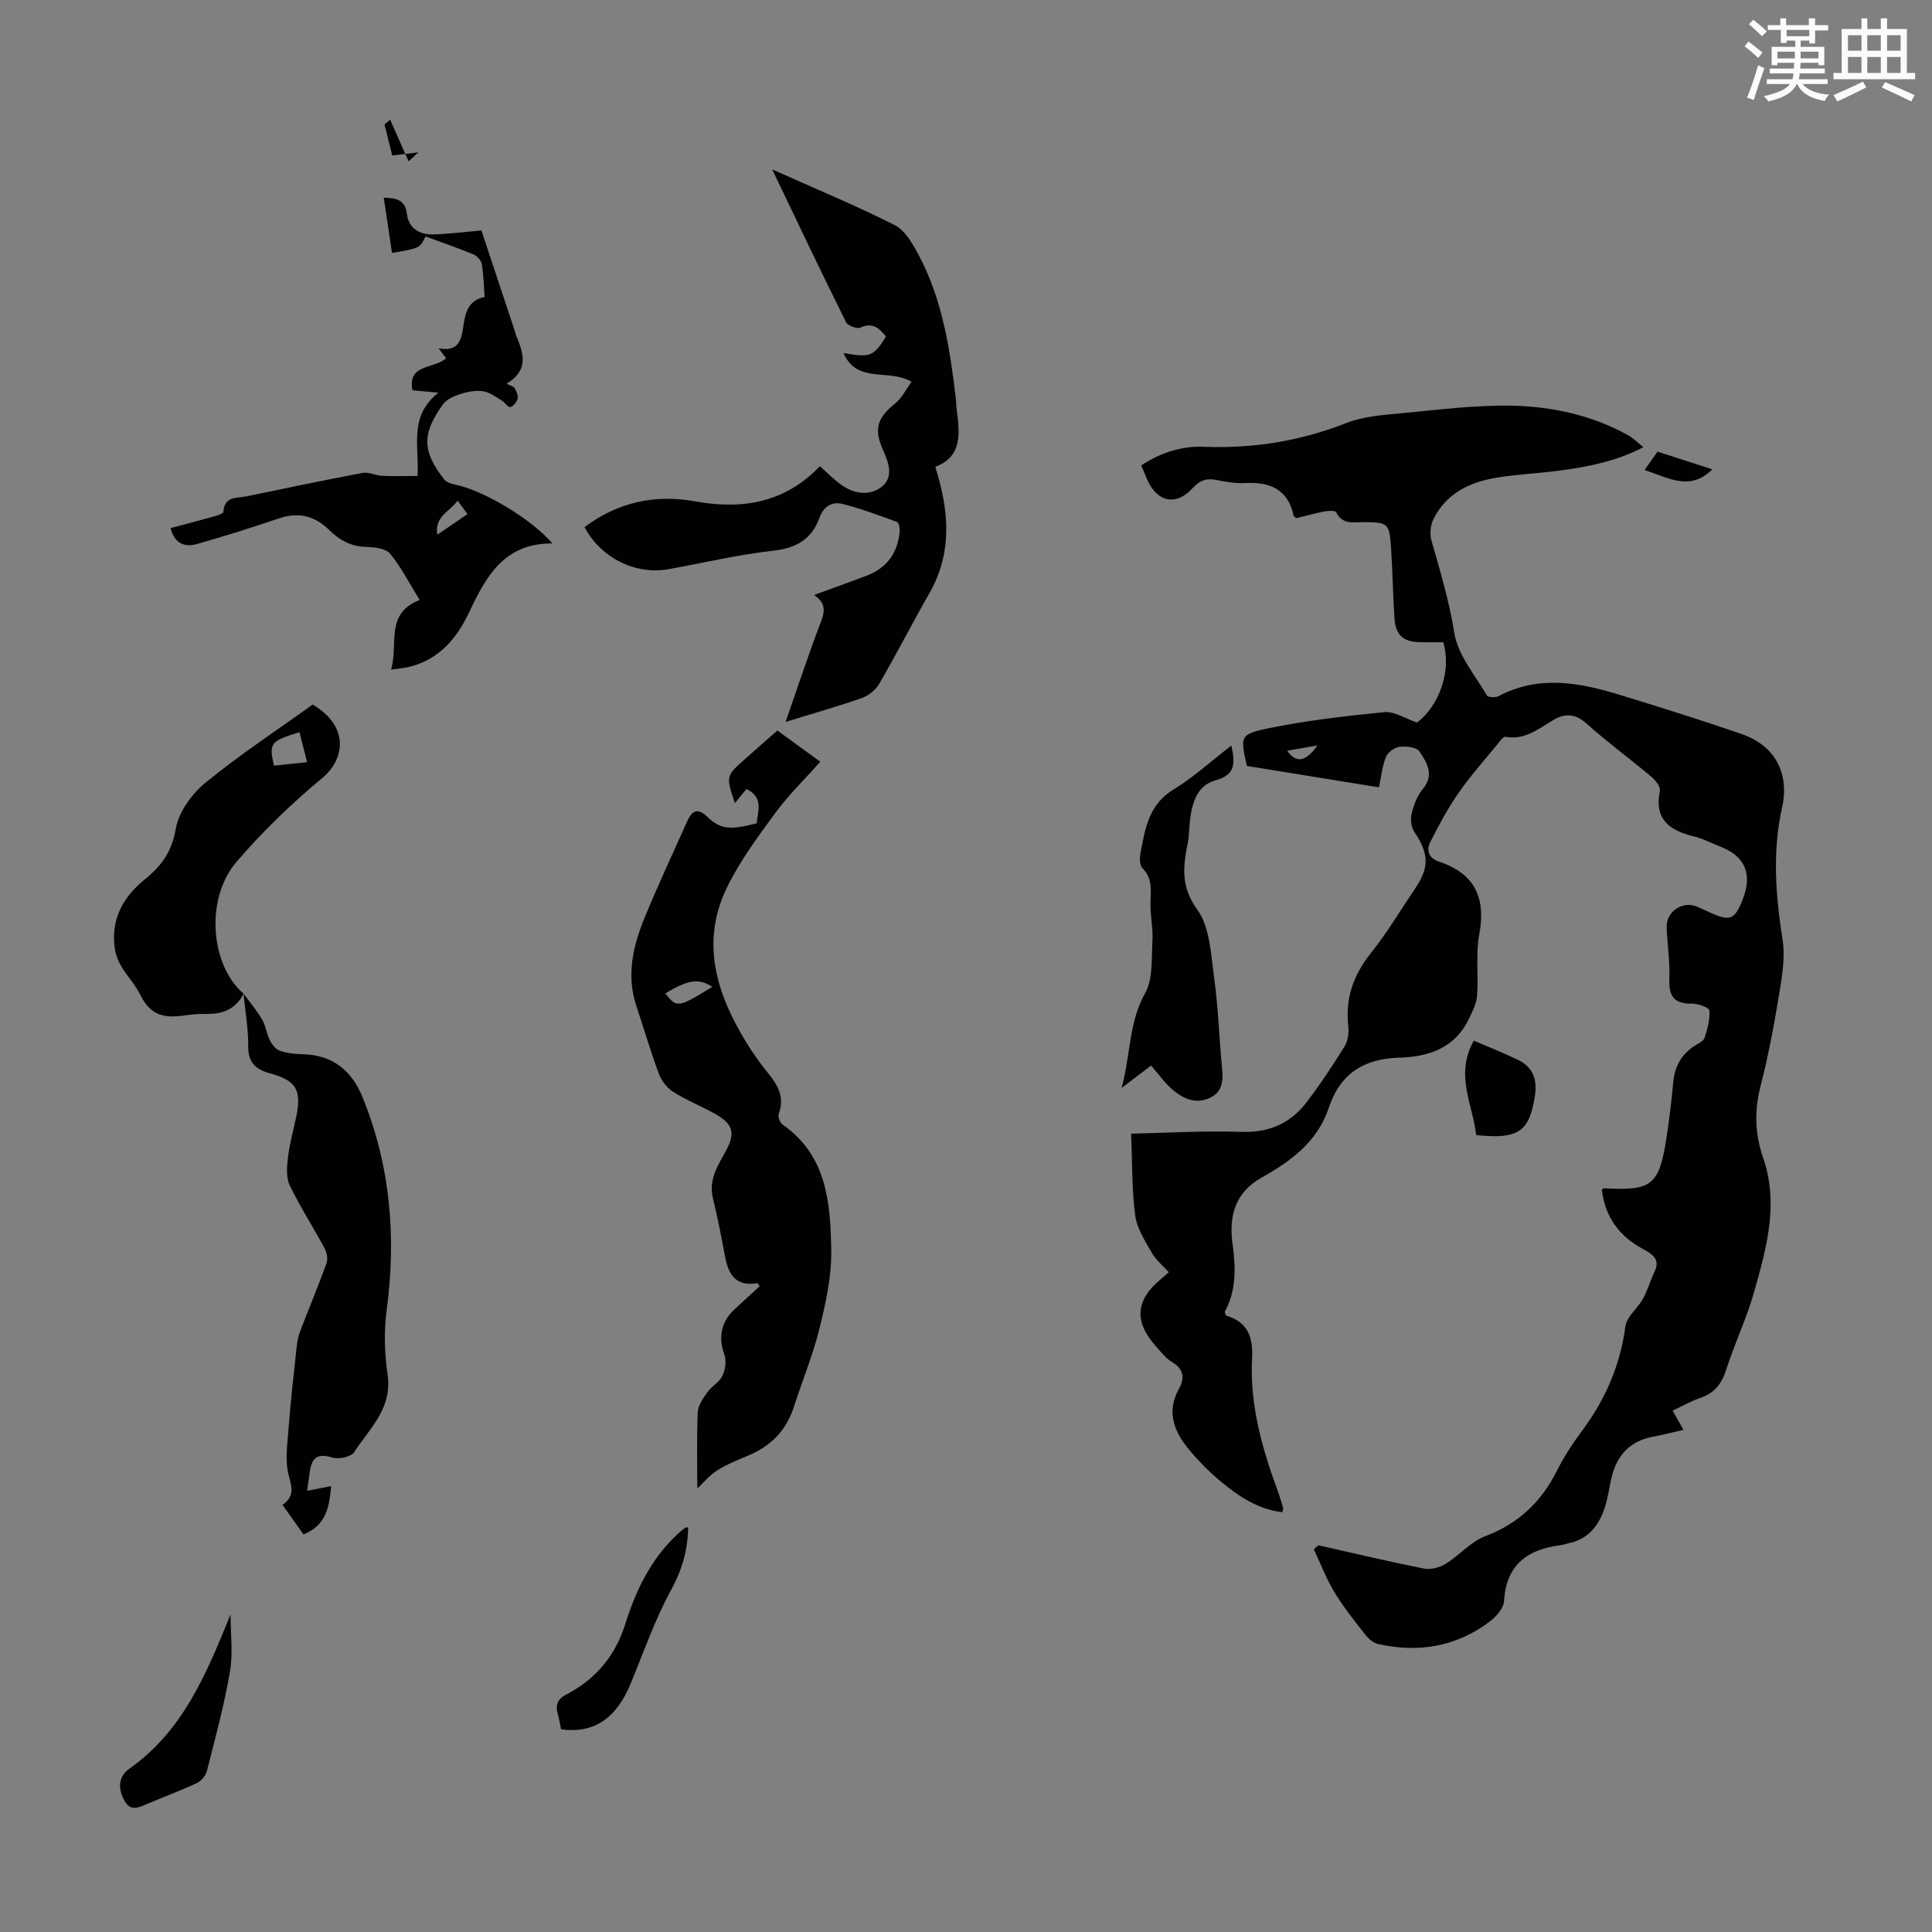
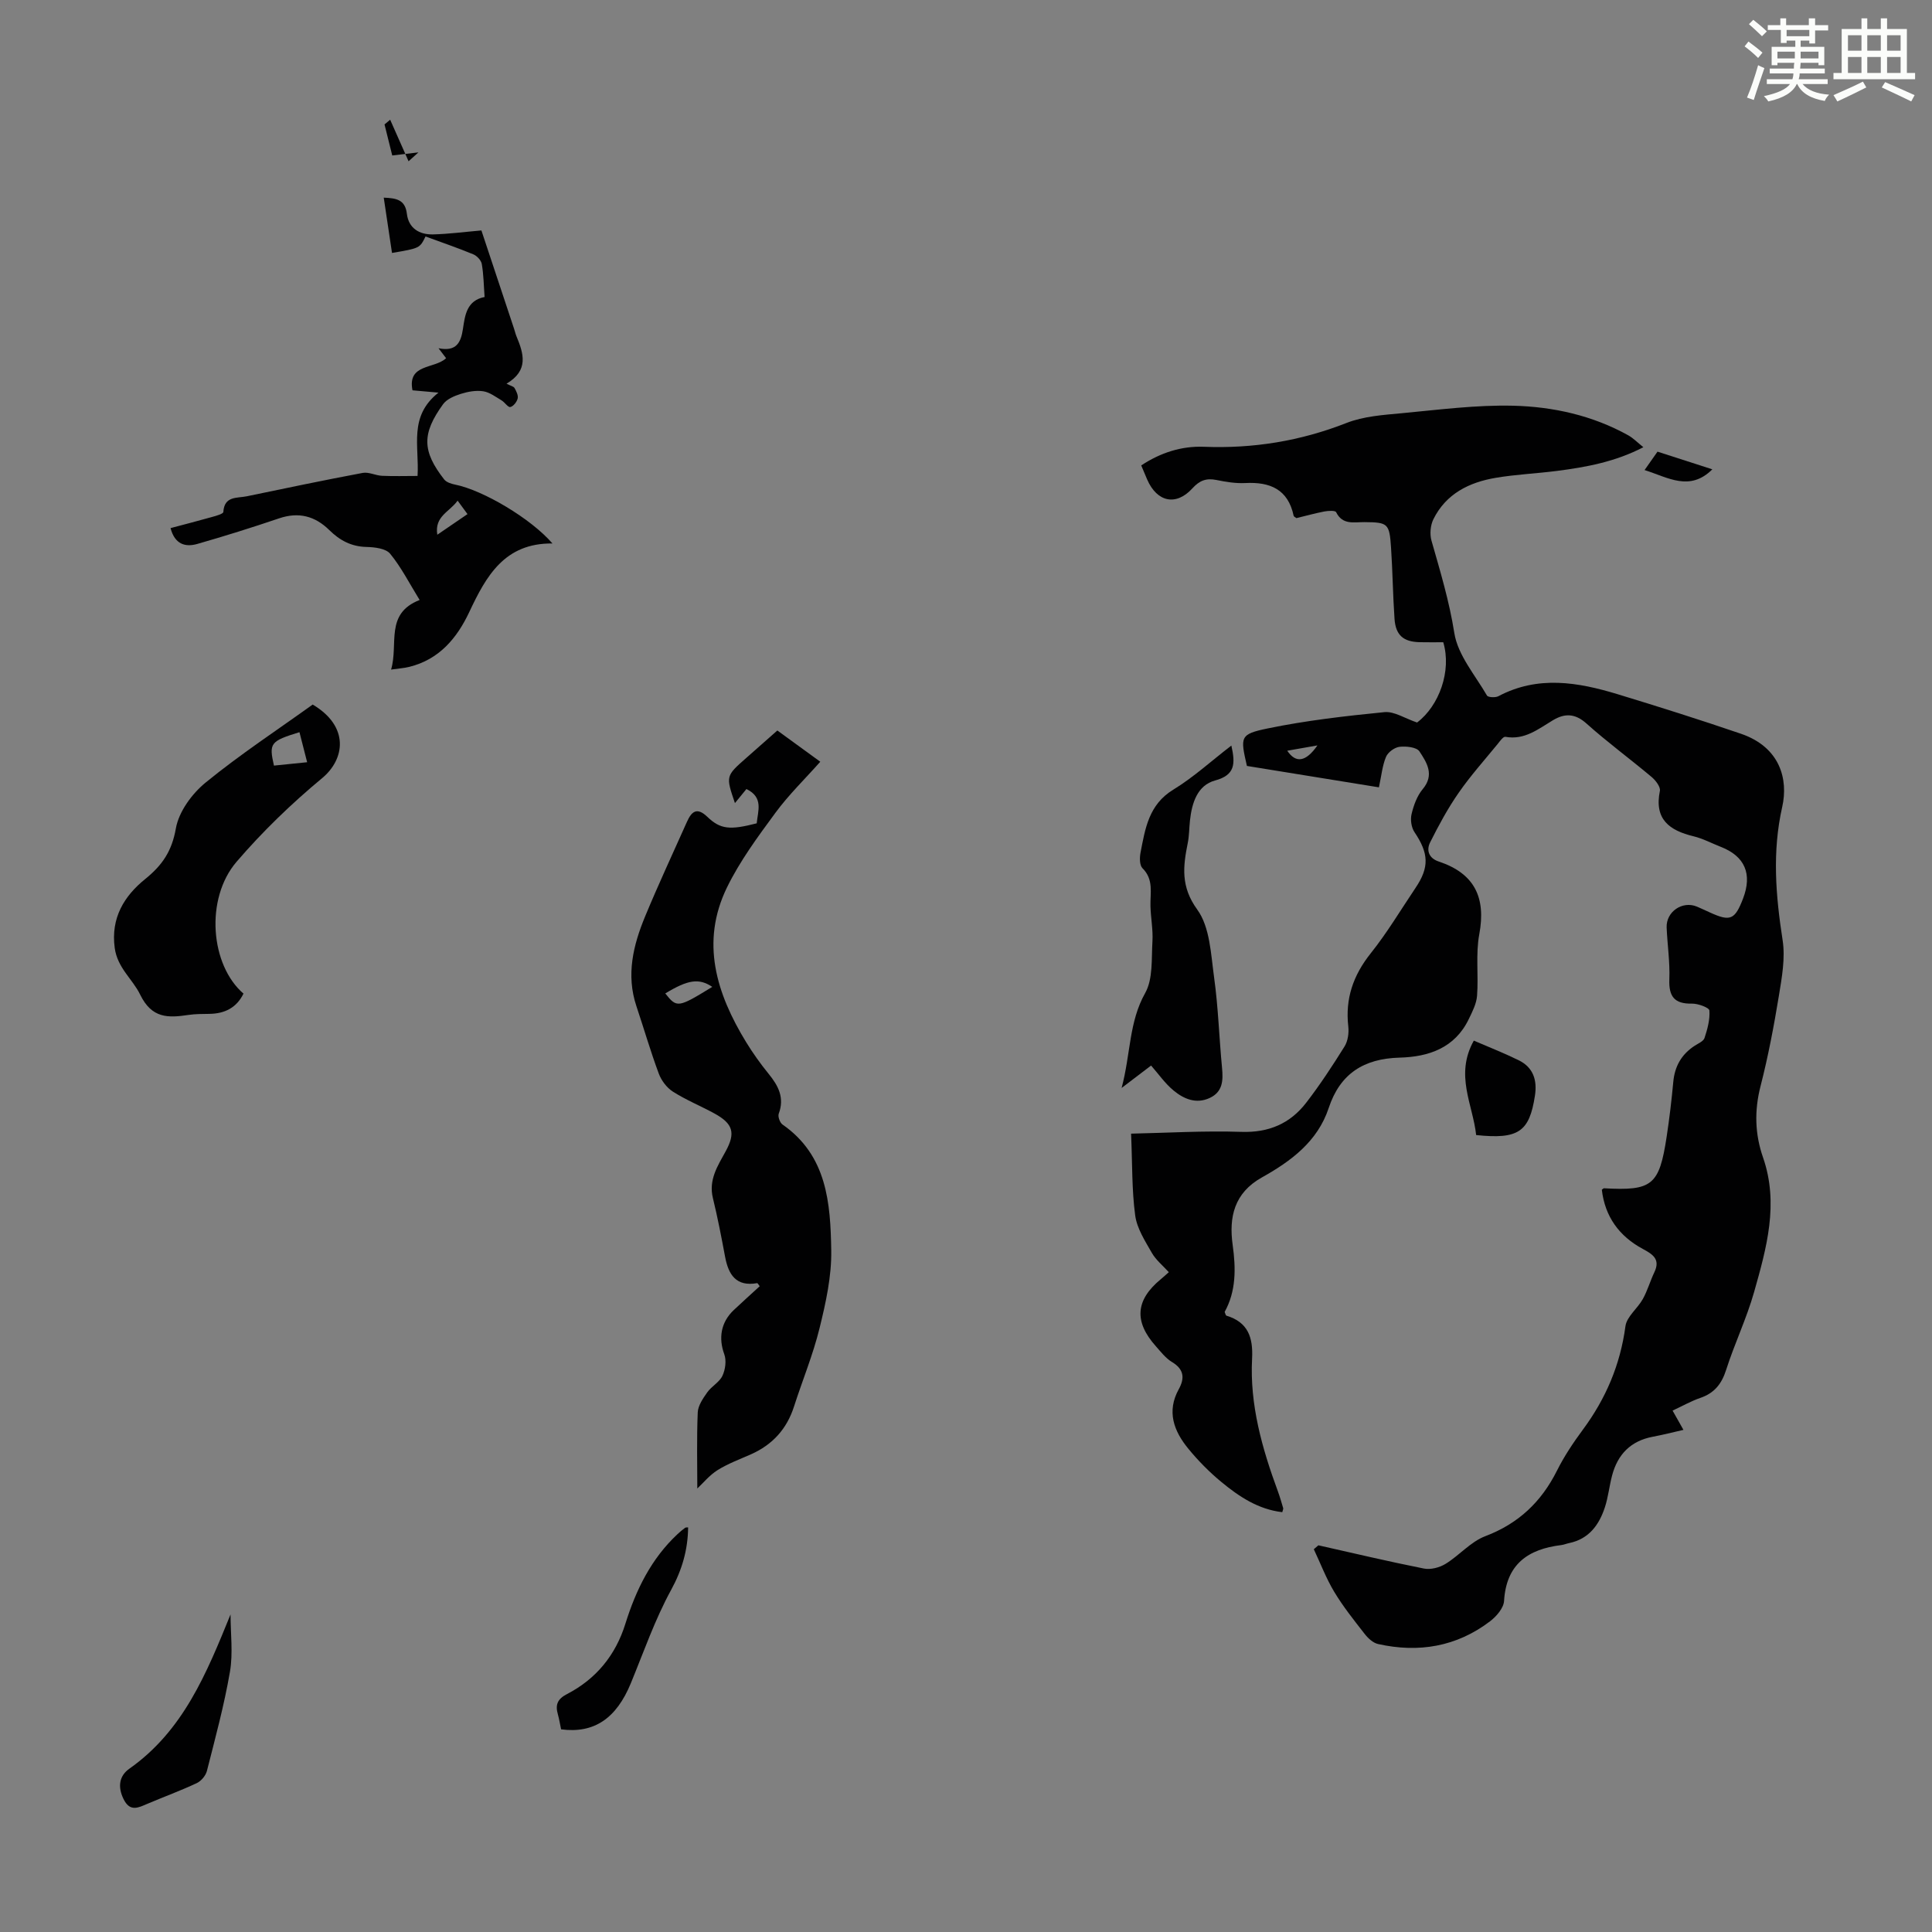
<svg xmlns="http://www.w3.org/2000/svg" enable-background="new 0 0 400 400" viewBox="0 0 400 400">
  <rect x="0" y="0" width="400" height="400" fill="#808080" stroke="none" />
  <path d="m361.2 9.6.8-1c.9.7 1.9 1.4 2.9 2.3l-.9 1.1c-1-1-2-1.8-2.8-2.4zm.5 10.6c.9-2.1 1.6-4.3 2.3-6.7.4.2.8.4 1.3.6-.7 2.1-1.5 4.3-2.2 6.6zm.4-15.2.9-.9c1 .8 2 1.6 2.8 2.4l-1 1c-.9-.9-1.8-1.7-2.7-2.5zm12.5-1.2h1.2v1.4h2.7v1.1h-2.7v2.7h-1.2v-.6h-1.8v1.3h4.9v3.8h-1.2v-.5h-3.7c0 .4-.1.9-.1 1.2h5.1v1h-5.2c0 .5-.1.9-.2 1.2h6v1h-5.2c1.1 1.3 2.9 2 5.5 2.2-.4.4-.7.8-.9 1.3-2.9-.5-4.8-1.6-5.7-3.5h-.1c-.8 1.7-2.7 2.9-5.9 3.6-.2-.4-.6-.8-.9-1.1 2.8-.6 4.6-1.4 5.4-2.5h-4.8v-1h5.3c.1-.3.2-.7.2-1.2h-4.9v-1h5c0-.4 0-.8.1-1.2h-3.5v.5h-1.2v-3.8h4.9v-1.3h-1.8v.5h-1.2v-2.7h-2.7v-1h2.6v-1.4h1.2v1.4h4.7v-1.4zm-6.6 8.3h3.6c0-.4 0-.9 0-1.4h-3.6zm1.9-4.6h4.7v-1.3h-4.7zm6.6 3.2h-3.7v1.4h3.7z" fill="#fbfcfa" />
  <path d="m385.3 3.8h1.3v2.2h2.8v-2.2h1.3v2.2h4.1v9.1h1.7v1.3h-16.9v-1.3h1.7v-9.1h4.1v-2.2zm.4 13.1.7 1.2c-1.8.9-3.8 1.9-6 2.9-.2-.4-.5-.8-.8-1.3 2.3-1 4.3-1.9 6.1-2.8zm-3.1-6.4h2.8v-3.2h-2.8zm0 4.6h2.8v-3.3h-2.8zm4-4.6h2.8v-3.2h-2.8zm0 4.6h2.8v-3.3h-2.8zm3.7 1.9c2.1.9 4.1 1.8 6.1 2.7l-.7 1.3c-2.2-1.1-4.2-2-6.1-2.9zm3.2-9.7h-2.8v3.2h2.8zm-2.8 7.8h2.8v-3.3h-2.8z" fill="#fbfcfa" />
  <g fill="#010102">
    <path d="m272.96 319.94c7.27 1.63 14.53 3.36 21.84 4.81 1.4.28 3.24-.2 4.49-.97 2.84-1.74 5.18-4.57 8.2-5.72 6.89-2.61 11.62-7.1 14.86-13.57 1.49-2.98 3.38-5.81 5.37-8.5 4.75-6.42 7.74-13.43 8.81-21.41.27-2 2.51-3.67 3.6-5.63.97-1.75 1.52-3.73 2.39-5.55 1.29-2.7-.35-3.72-2.39-4.82-4.91-2.64-7.85-6.71-8.49-12.27.26-.17.35-.29.44-.29 9.99.56 11.45-.6 12.98-10.66.57-3.75 1.02-7.53 1.37-11.32.29-3.25 1.69-5.73 4.41-7.51.74-.49 1.83-.93 2.06-1.62.61-1.84 1.15-3.82 1.01-5.7-.04-.59-2.35-1.45-3.61-1.42-3.65.07-4.82-1.49-4.68-5.04.14-3.56-.41-7.14-.56-10.72-.13-3.27 3.26-5.58 6.26-4.33.93.39 1.83.83 2.75 1.24 4.16 1.89 5.12 1.49 6.8-2.88 1.97-5.11.39-8.79-4.6-10.73-1.87-.73-3.68-1.71-5.62-2.18-5.02-1.21-8.19-3.52-6.99-9.4.17-.83-.89-2.2-1.73-2.9-4.45-3.74-9.16-7.19-13.49-11.07-2.36-2.11-4.5-2.11-6.91-.67-3.06 1.83-5.88 4.16-9.86 3.44-.43-.08-1.11.87-1.56 1.44-2.74 3.36-5.65 6.6-8.11 10.15-2.25 3.23-4.14 6.74-5.91 10.27-.82 1.64-.27 3.28 1.79 3.96 7.39 2.46 9.81 7.43 8.39 15.05-.77 4.13-.14 8.49-.46 12.73-.12 1.65-.97 3.3-1.72 4.85-2.88 5.98-8.3 7.81-14.31 7.97-7.39.2-12.33 3.29-14.69 10.44-2.3 6.94-7.83 11.01-13.82 14.36-5.76 3.22-6.86 8.23-6.06 13.98.68 4.89.72 9.57-1.66 13.87.17.39.22.73.36.77 4.49 1.36 5.55 4.51 5.32 8.91-.5 9.54 2.07 18.57 5.33 27.43.42 1.15.76 2.33 1.11 3.51.05.17-.08.4-.19.84-4.97-.58-8.94-3.22-12.62-6.26-2.48-2.05-4.79-4.39-6.83-6.88-2.99-3.64-4.54-7.7-1.97-12.34 1.25-2.26 1.08-4.11-1.4-5.6-1.3-.78-2.31-2.1-3.35-3.27-4.57-5.12-4.22-9.57 1.03-13.89.6-.49 1.17-1.03 1.65-1.45-1.23-1.36-2.66-2.51-3.51-3.99-1.4-2.46-3.09-5.06-3.45-7.76-.71-5.25-.58-10.61-.85-16.93 7.31-.15 15.08-.63 22.83-.37 5.69.19 10.1-1.72 13.43-6.04 2.86-3.71 5.45-7.66 7.93-11.64.7-1.12.93-2.79.78-4.13-.66-5.76 1.01-10.59 4.63-15.14 3.41-4.27 6.23-9.01 9.29-13.56 2.9-4.3 2.73-7.17-.22-11.55-.65-.97-.88-2.58-.6-3.73.43-1.81 1.13-3.76 2.3-5.16 2.51-2.98.84-5.53-.67-7.82-.58-.88-2.75-1.11-4.12-.95-1.03.12-2.4 1.12-2.8 2.08-.76 1.81-.94 3.86-1.47 6.31-9.22-1.49-18.32-2.97-27.33-4.43-1.38-6.04-1.49-6.57 4.32-7.77 7.95-1.64 16.06-2.57 24.15-3.37 2.03-.2 4.23 1.3 6.76 2.15 4.55-3.43 7.2-10.68 5.42-16.62-1.56 0-3.22.03-4.88-.01-3.37-.08-4.97-1.44-5.21-4.83-.34-4.91-.39-9.84-.72-14.75-.33-5.04-.65-5.24-5.54-5.28-2.15-.01-4.51.63-5.83-2.06-.18-.37-1.61-.3-2.41-.15-1.97.38-3.91.92-5.81 1.38-.25-.2-.54-.31-.57-.47-1.16-5.5-4.89-7.06-10.03-6.79-1.98.1-4.03-.24-5.99-.64-2.09-.42-3.48.12-4.95 1.74-3.38 3.71-7.32 2.85-9.36-1.83-.4-.92-.78-1.84-1.23-2.92 3.96-2.62 8.31-4.04 12.97-3.86 10.21.4 19.98-1.18 29.53-4.93 3.54-1.39 7.6-1.66 11.46-2.02 7.68-.72 15.41-1.74 23.09-1.55 8.24.21 16.37 2.01 23.75 6.11 1.05.58 1.92 1.49 3.16 2.48-5.83 3.03-11.84 4.13-17.91 4.91-4.21.54-8.48.72-12.67 1.43-5.5.93-10.28 3.3-12.89 8.57-.62 1.25-.78 3.08-.4 4.42 1.8 6.32 3.69 12.54 4.73 19.13.72 4.57 4.3 8.71 6.76 12.95.23.39 1.73.47 2.35.15 8.2-4.35 16.49-2.92 24.74-.41 8.54 2.6 17.06 5.29 25.51 8.18 8.12 2.79 9.81 9.45 8.53 15.14-2.1 9.29-1.35 18.34.08 27.58.58 3.72-.15 7.73-.77 11.52-1.03 6.28-2.22 12.56-3.8 18.72-1.3 5.07-1.17 9.92.52 14.77 3.32 9.56.72 18.77-1.86 27.88-1.55 5.47-4.05 10.66-5.78 16.08-.93 2.93-2.45 4.82-5.34 5.81-1.89.65-3.65 1.65-5.75 2.63.74 1.32 1.42 2.51 2.25 3.99-2.28.52-4.3 1.04-6.34 1.42-4.58.86-7.29 3.66-8.44 8.05-.57 2.16-.79 4.42-1.48 6.54-1.2 3.67-3.31 6.58-7.41 7.43-.55.11-1.07.34-1.62.41-6.89.84-11.39 3.95-11.85 11.57-.09 1.48-1.59 3.21-2.9 4.21-6.92 5.27-14.79 6.58-23.18 4.71-1.05-.23-2.1-1.21-2.8-2.12-2.2-2.82-4.45-5.64-6.29-8.7-1.67-2.78-2.83-5.86-4.22-8.81.27-.24.61-.52.95-.81zm-6.45-164.51c1.75 2.6 3.82 2.39 6.25-1.1-2.02.36-4.03.71-6.25 1.1z" />
    <path d="m144.37 308.18c0-4.83-.14-10.3.09-15.75.06-1.42 1.09-2.91 1.97-4.16.89-1.26 2.51-2.09 3.14-3.42.61-1.3.86-3.18.38-4.48-1.2-3.28-.74-6.56 1.95-9.12 1.77-1.68 3.6-3.3 5.39-4.95-.28-.35-.43-.66-.53-.64-4.36.77-5.94-1.74-6.64-5.47-.76-4.06-1.54-8.12-2.52-12.13-.93-3.8.99-6.68 2.65-9.71 2.08-3.8 1.52-5.71-2.34-7.82-2.84-1.55-5.86-2.78-8.58-4.51-1.28-.81-2.41-2.32-2.94-3.75-1.71-4.6-3.08-9.33-4.64-13.99-2.15-6.46-.65-12.6 1.82-18.56 2.73-6.59 5.75-13.06 8.66-19.58.95-2.12 2.05-3.1 4.21-1.03 2.73 2.62 4.7 2.77 10.23 1.35.23-2.55 1.47-5.36-2.13-7.1-.81.98-1.56 1.9-2.38 2.91-1.91-5.61-1.91-5.6 2.35-9.35 2.09-1.84 4.17-3.68 6.43-5.68 2.96 2.15 5.83 4.24 8.89 6.47-3.19 3.59-6.56 6.86-9.3 10.59-3.63 4.93-7.34 9.95-10.01 15.42-5.53 11.34-2.2 21.97 3.96 32.05 1.4 2.28 2.97 4.48 4.66 6.56 2.01 2.47 3.32 4.94 2.09 8.25-.22.59.24 1.86.78 2.24 9.24 6.42 9.93 16.31 10.09 26.05.09 5.36-1.12 10.84-2.42 16.11-1.35 5.51-3.55 10.81-5.29 16.23-1.49 4.65-4.45 7.9-8.89 9.88-2.35 1.04-4.79 1.94-6.95 3.29-1.68 1.06-2.99 2.69-4.18 3.8zm3.1-103.86c-2.77-1.85-5.05-1.48-9.73 1.36 2.4 3.03 2.62 3 9.73-1.36z" />
-     <path d="m159.87 35.07c9.15 4.1 17.42 7.52 25.38 11.54 2.13 1.08 3.68 3.82 4.91 6.11 5 9.34 6.53 19.65 7.76 30 .08.67.05 1.35.14 2.01.65 4.91 1.24 9.8-4.42 11.92 2.9 9.18 3.57 17.77-1.23 26.19-3.55 6.21-6.8 12.59-10.4 18.77-.74 1.27-2.24 2.44-3.64 2.93-4.93 1.73-9.97 3.15-15.72 4.92 2.54-7.27 4.73-14 7.27-20.6.87-2.27 1.13-3.98-1.37-5.67 3.87-1.42 7.37-2.68 10.85-3.99 4.18-1.58 6.44-4.67 6.86-9.08.07-.68-.13-1.9-.51-2.04-3.74-1.38-7.49-2.77-11.34-3.75-2.12-.54-3.89.53-4.71 2.79-1.61 4.42-4.68 6.34-9.47 6.88-7.31.82-14.53 2.52-21.79 3.84-6.84 1.25-14.06-2.33-17.41-8.7 6.81-5.16 14.59-6.84 22.81-5.35 9.94 1.8 18.68.28 25.9-7.26 1.63 1.42 3 2.86 4.61 3.97 2.61 1.8 5.76 2.19 8.18.29 2.43-1.9 1.57-4.8.39-7.39-2.08-4.57-1.34-6.84 2.44-9.89 1.38-1.11 2.22-2.91 3.35-4.46-4.78-2.83-11.21.52-14.08-5.96 5.53 1 6.26.7 8.8-3.42-1.38-1.7-2.72-3.02-5.31-1.84-.7.32-2.59-.4-2.95-1.12-5.08-10.2-9.95-20.47-15.3-31.64z" />
-     <path d="m50.43 205.74c1.3 1.77 2.74 3.46 3.84 5.35.77 1.31.94 2.97 1.63 4.34.43.86 1.21 1.83 2.06 2.12 1.45.5 3.07.68 4.62.71 6.23.13 10.21 3.3 12.49 8.93 5.79 14.24 7 28.95 4.98 44.11-.58 4.37-.44 8.97.2 13.34 1.01 6.94-3.74 11.13-6.94 16.03-.65.99-3.24 1.51-4.57 1.09-3.64-1.15-4.35.77-4.69 3.57-.12.98-.27 1.95-.47 3.33 1.77-.35 3.22-.63 4.98-.98-.4 4.23-.93 8.09-5.73 10-1.3-1.83-2.75-3.88-4.33-6.11 2.36-1.66 2.04-3.39 1.32-5.93-.86-3.06-.33-6.58-.08-9.87.42-5.65 1.08-11.28 1.68-16.92.12-1.09.33-2.2.72-3.22 1.8-4.7 3.74-9.33 5.45-14.06.32-.89.09-2.24-.38-3.12-2.37-4.4-5.11-8.61-7.25-13.11-.78-1.65-.55-3.93-.32-5.87.34-2.76 1.1-5.47 1.68-8.21 1.18-5.55.02-7.57-5.41-9.03-2.93-.79-4.55-2.2-4.52-5.59.03-3.64-.62-7.29-.97-10.94z" />
    <path d="m88.1 48.96c-1.19 2.43-1.19 2.43-6.94 3.41-.56-3.71-1.11-7.42-1.71-11.45 2.68.11 4.44.44 4.79 3.34.36 3.01 2.59 4.34 5.42 4.27 3.23-.08 6.45-.51 10.01-.82 2.27 6.83 4.51 13.58 6.75 20.32.18.53.3 1.08.51 1.6 1.48 3.56 2.6 7.05-2.06 9.81.87.45 1.47.56 1.66.9.37.66.8 1.52.65 2.16-.17.71-.9 1.64-1.53 1.77-.48.1-1.14-.98-1.81-1.38-1.22-.72-2.46-1.68-3.79-1.88-1.49-.23-3.16.07-4.62.53-1.34.42-2.92 1.08-3.69 2.14-4.44 6.13-4.34 9.73.22 15.58.46.59 1.46.91 2.26 1.07 5.79 1.16 15.7 7.02 20.16 12.19-9.93-.11-13.74 6.78-17.22 14.19-2.56 5.44-6.24 9.83-12.43 11.36-1.04.26-2.12.32-3.76.56 1.57-5.32-1.35-11.57 5.91-14.41-2.14-3.47-3.81-6.78-6.1-9.57-.9-1.1-3.22-1.37-4.9-1.41-3.15-.07-5.55-1.37-7.7-3.49-2.96-2.91-6.34-3.81-10.4-2.43-5.6 1.9-11.25 3.67-16.94 5.3-2.5.71-4.65.06-5.53-3.28 2.94-.78 5.8-1.52 8.64-2.32.83-.23 2.26-.63 2.29-1.02.2-3.36 2.84-2.83 4.86-3.25 7.99-1.66 15.98-3.34 24-4.84 1.25-.23 2.66.54 4 .6 2.41.11 4.83.03 7.35.03.38-6.23-1.9-12.32 4.33-17.25-2.43-.22-3.86-.35-5.38-.48-1.09-5.54 4.54-4.38 6.96-6.65-.43-.57-.87-1.14-1.57-2.06 3.74.76 4.64-1.23 5.06-4.02.42-2.84.79-5.87 4.48-6.59-.18-2.4-.2-4.65-.58-6.83-.13-.76-1-1.69-1.75-2-3.19-1.32-6.47-2.44-9.9-3.7zm6.64 54.69c-1.65 2.35-4.82 3.2-4.2 7.06 2.24-1.53 4.19-2.87 6.25-4.27-.74-1.01-1.26-1.71-2.05-2.79z" />
    <path d="m50.42 205.7c-1.43 2.94-3.88 4.16-7.05 4.21-1.45.02-2.92.01-4.35.22-4.21.63-7.59.76-10.01-4.22-1.56-3.21-4.7-5.5-5.26-9.66-.84-6.24 2-10.76 6.27-14.22 3.59-2.9 5.56-5.79 6.39-10.51.61-3.48 3.35-7.22 6.21-9.54 7.15-5.83 14.91-10.93 22.12-16.11 7.66 4.54 6.67 11.32 1.96 15.23-6.34 5.26-12.36 11.07-17.72 17.32-6.57 7.65-5.44 21.43 1.47 27.33-.02-.01-.03-.05-.03-.05zm11.58-54.11c-6.04 1.86-6.34 2.26-5.28 6.92 2.18-.22 4.38-.45 6.87-.7-.56-2.18-1.07-4.19-1.59-6.22z" />
    <path d="m254.94 154.36c.86 3.81.77 6.11-3.37 7.23-3.68 1-4.81 4.67-5.2 8.29-.17 1.55-.15 3.14-.46 4.67-.97 4.83-1.49 9.01 1.97 13.77 2.64 3.64 2.82 9.25 3.49 14.07.86 6.19 1.04 12.47 1.64 18.7.25 2.61.16 4.98-2.57 6.24-2.8 1.29-5.34.2-7.44-1.53-1.78-1.46-3.13-3.43-4.68-5.19-2.16 1.64-3.73 2.84-6.1 4.64 1.89-7.09 1.49-13.62 4.87-19.64 1.65-2.93 1.29-7.07 1.51-10.68.15-2.43-.35-4.89-.41-7.34-.07-2.71.71-5.5-1.65-7.83-.61-.61-.61-2.17-.41-3.21.97-5 1.7-9.97 6.8-13.07 4.17-2.54 7.83-5.91 12.01-9.12z" />
    <path d="m47.73 334.25c0 3.96.54 8.01-.12 11.86-1.19 6.92-3.04 13.73-4.77 20.54-.25.98-1.19 2.1-2.11 2.53-3.33 1.56-6.8 2.83-10.19 4.27-1.91.81-3.63 1.76-4.97-.99-1.24-2.54-.88-4.79 1.2-6.26 11.17-7.87 15.98-19.7 20.96-31.95z" />
    <path d="m116.17 358.04c-.24-1.12-.39-2.11-.66-3.07-.57-1.98-.14-3.19 1.9-4.24 6.01-3.12 10.04-8.03 12.07-14.55 2.19-7.02 5.35-13.48 10.82-18.58.49-.46 1-.89 1.54-1.28.15-.11.42-.07.63-.09-.06 4.62-1.23 8.75-3.52 12.94-3.35 6.13-5.67 12.82-8.34 19.32-2.99 7.28-7.6 10.46-14.44 9.55z" />
-     <path d="m305.62 235c-.66-6.28-4.47-12.43-.48-19.55 3.07 1.33 6.25 2.57 9.3 4.07 3.02 1.48 3.85 4.14 3.35 7.34-1.15 7.48-3.42 9.06-12.17 8.14z" />
+     <path d="m305.62 235c-.66-6.28-4.47-12.43-.48-19.55 3.07 1.33 6.25 2.57 9.3 4.07 3.02 1.48 3.85 4.14 3.35 7.34-1.15 7.48-3.42 9.06-12.17 8.14" />
    <path d="m343.17 93.51c3.85 1.24 7.43 2.39 11.35 3.66-4.69 4.66-9.14 1.69-14.03.15.92-1.31 1.7-2.43 2.68-3.81z" />
    <path d="m86.63 31.55c-1.72.2-3.43.4-5.42.64-.55-2.22-1.08-4.32-1.6-6.43.39-.32.78-.65 1.17-.97 1.27 2.87 2.54 5.73 3.81 8.6.68-.62 1.36-1.23 2.04-1.84z" />
  </g>
</svg>